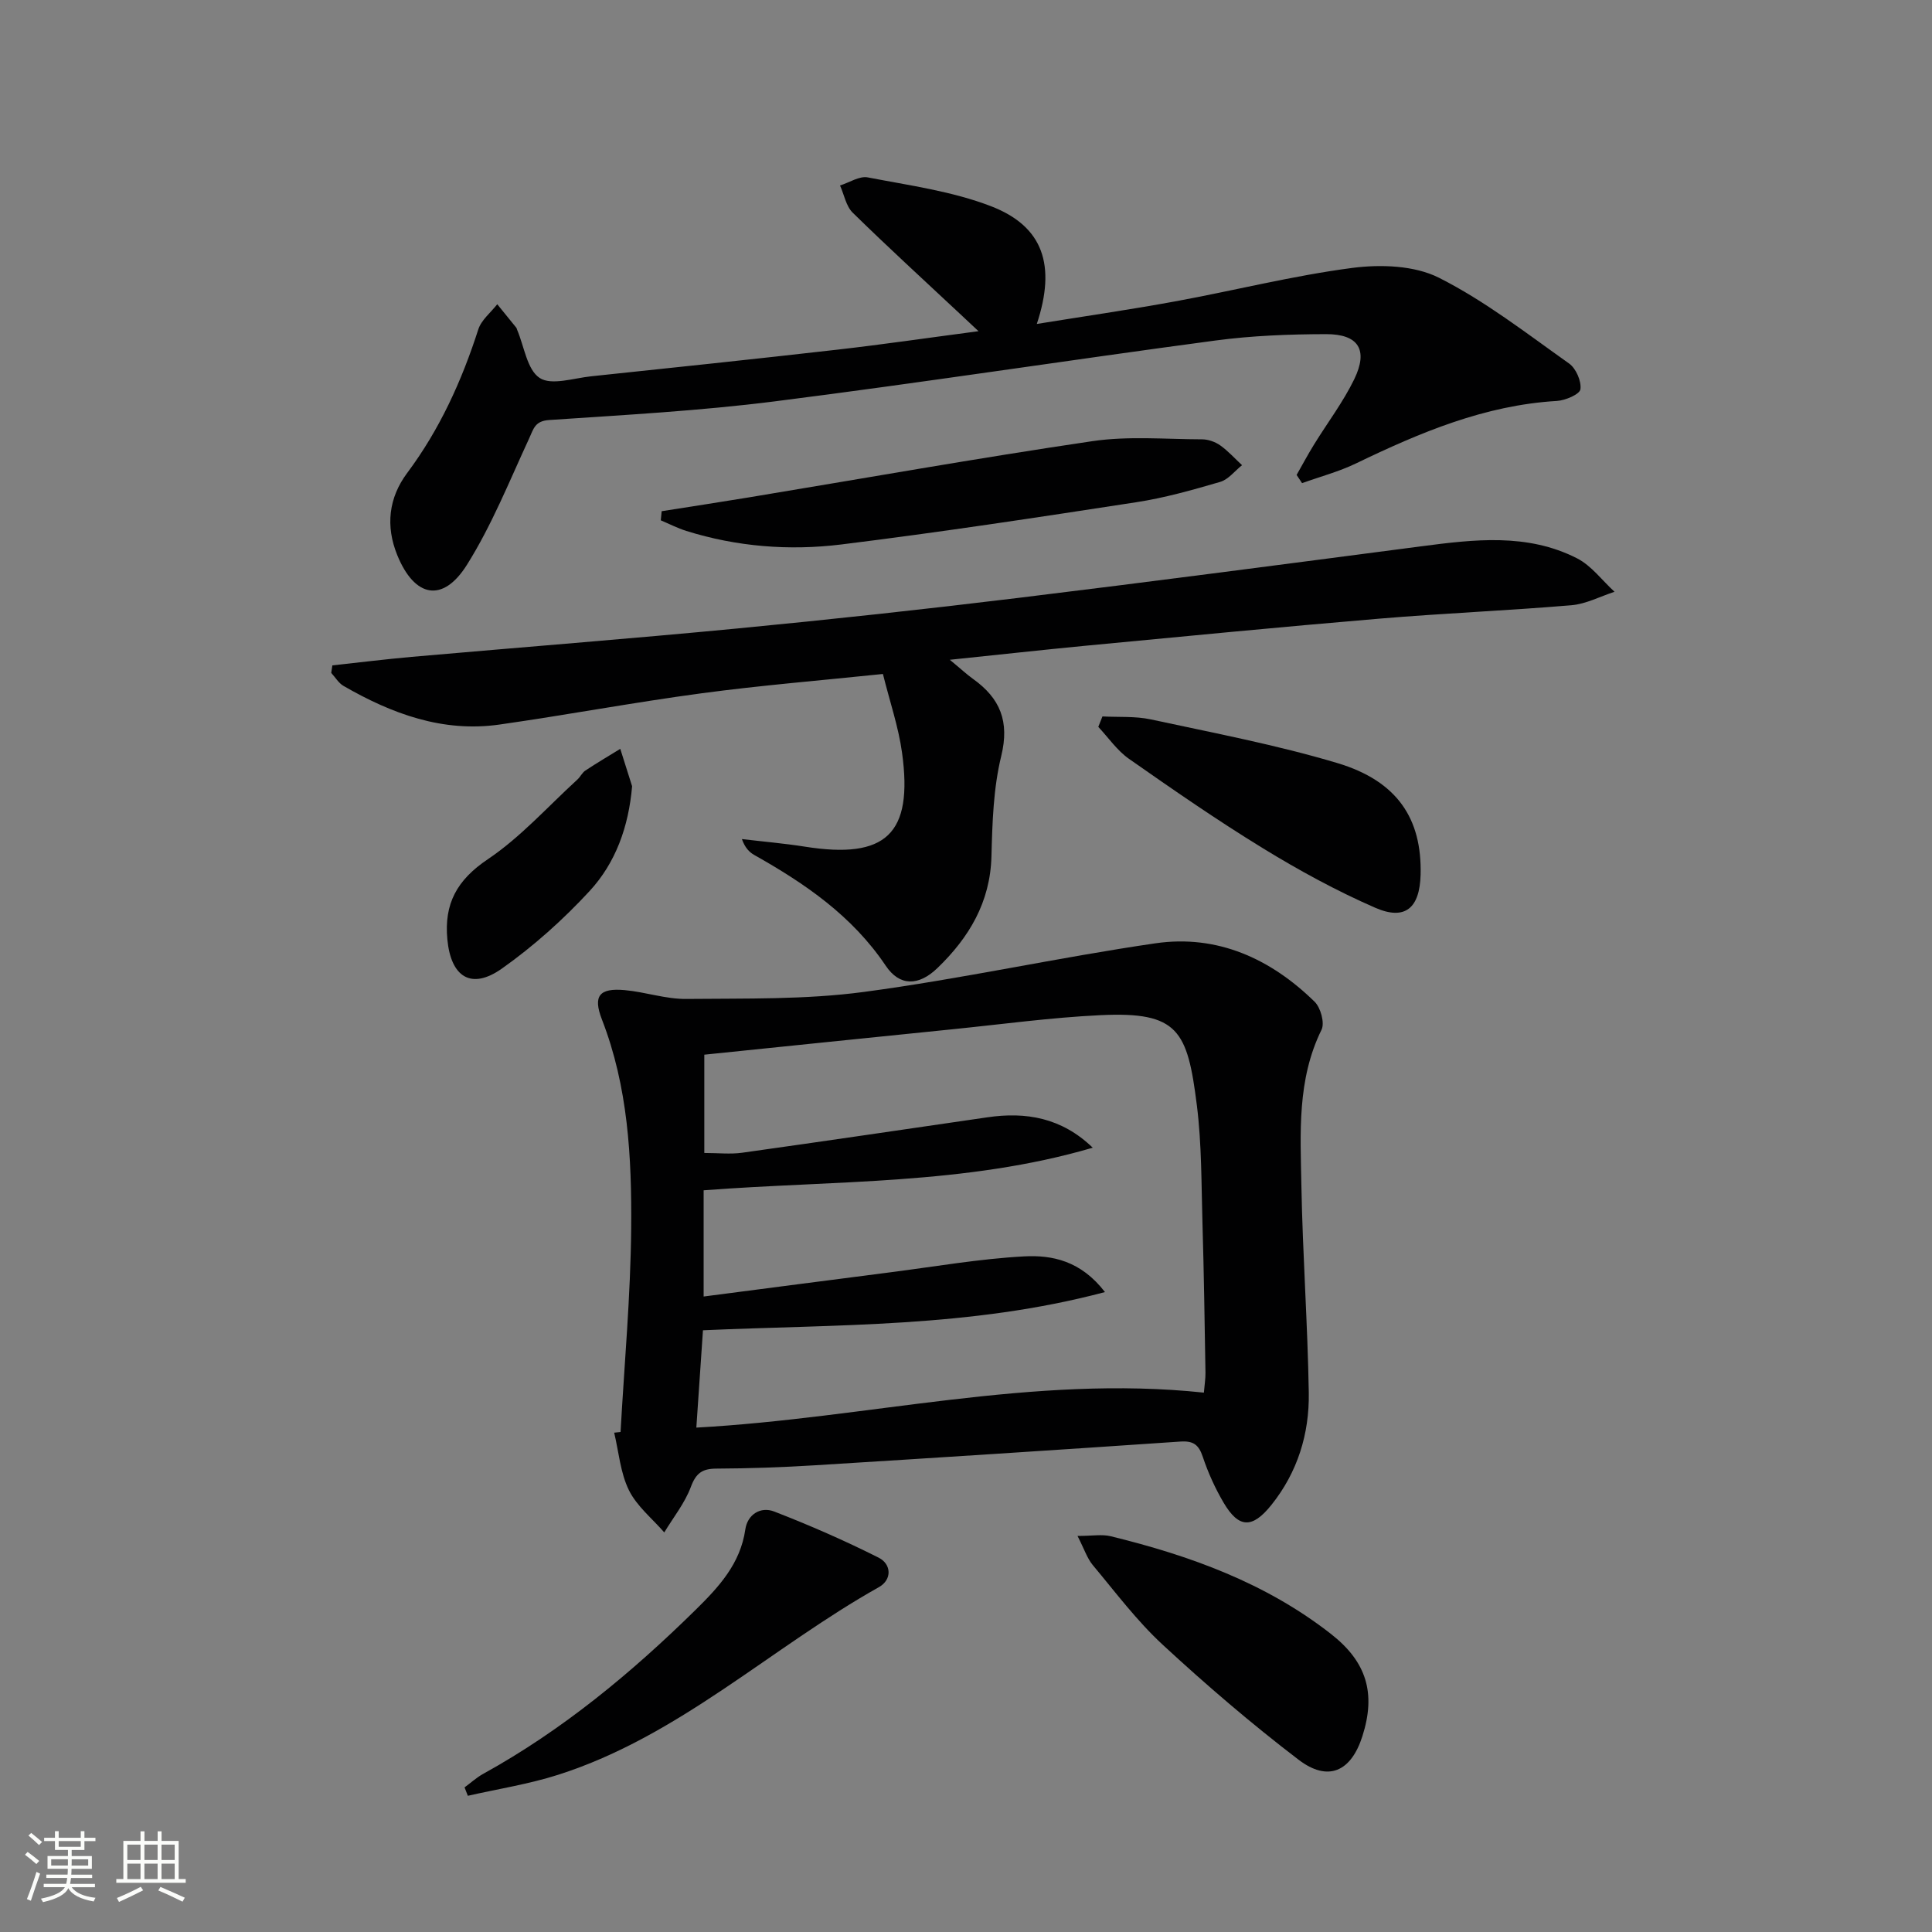
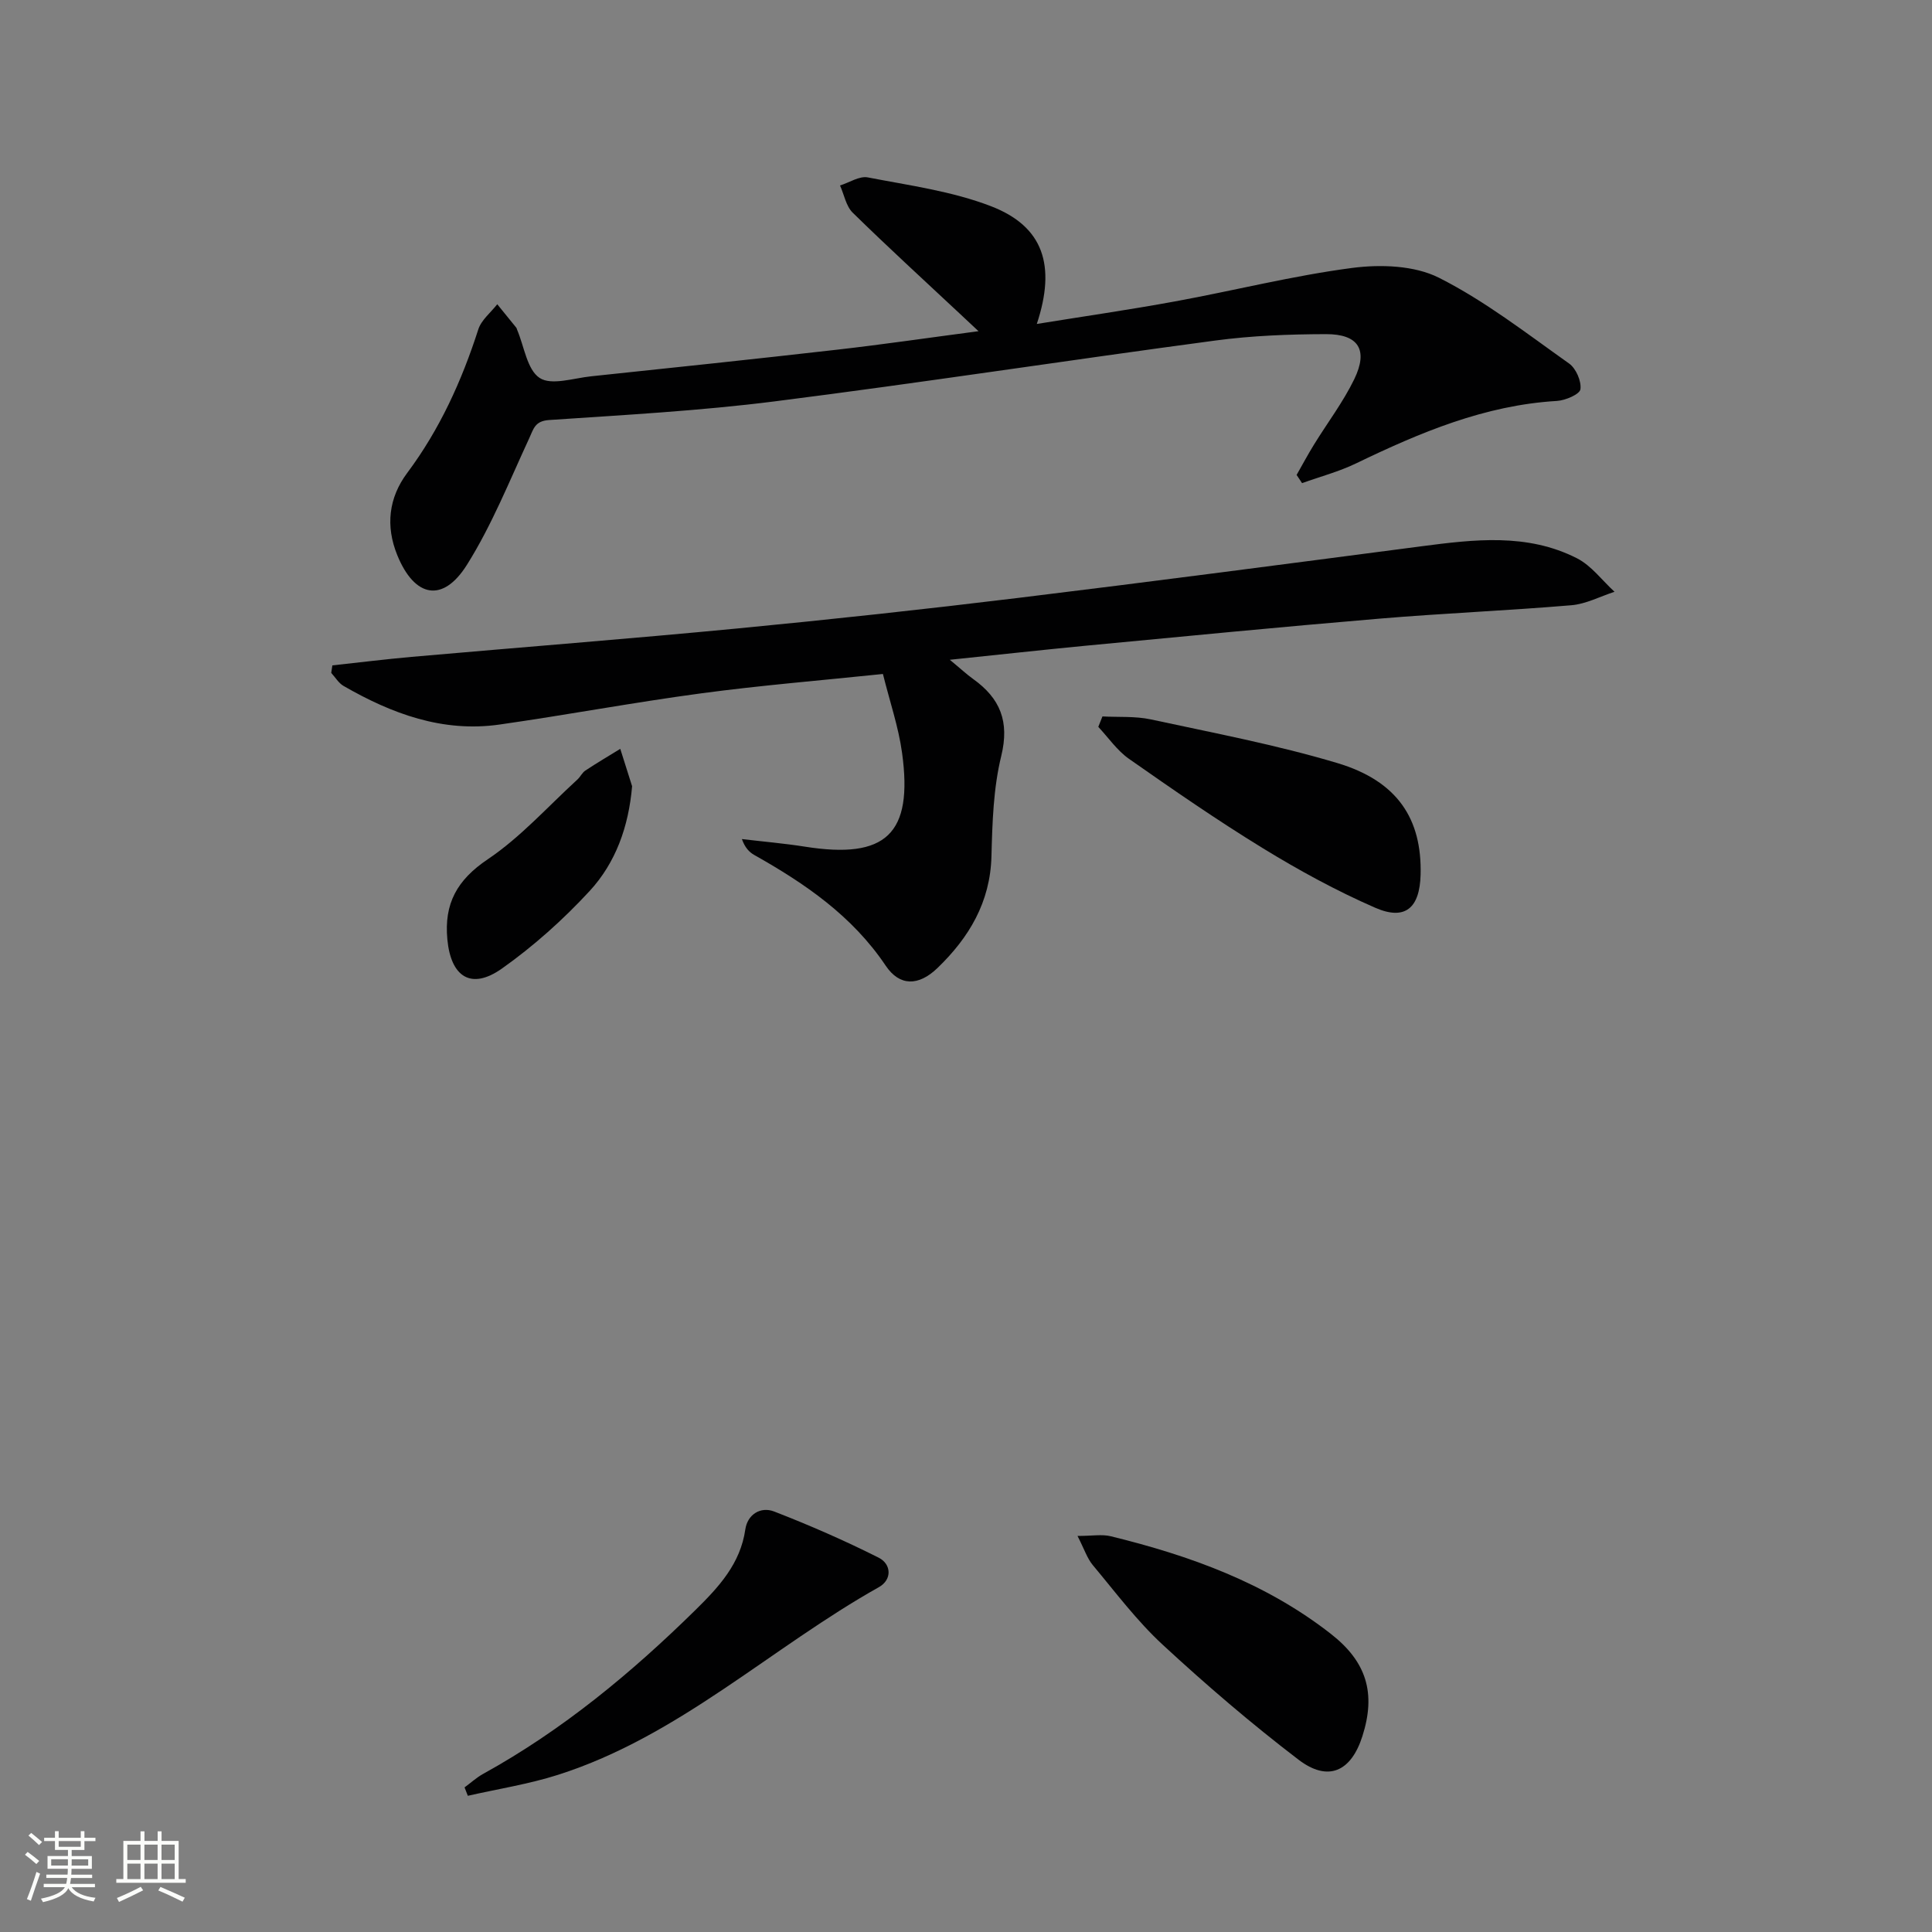
<svg xmlns="http://www.w3.org/2000/svg" enable-background="new 0 0 400 400" viewBox="0 0 400 400">
  <rect x="0" y="0" width="400" height="400" fill="#808080" stroke="none" />
  <path d="m5.17 384 .55-.58c.85.61 1.65 1.24 2.4 1.87l-.59.64c-.83-.73-1.62-1.38-2.36-1.93m1.22 9.53-.82-.34c.71-1.76 1.37-3.64 1.98-5.63.24.13.5.25.76.36-.6 1.67-1.24 3.54-1.92 5.61m-.5-13.5.57-.54c.56.44 1.31 1.06 2.26 1.87l-.64.64c-.68-.66-1.41-1.32-2.19-1.97m3.25.46h2.24v-1.36h.77v1.36h4.57v-1.36h.76v1.36h2.28v.69h-2.28v1.84h-2.64v1.26h4.18v2.64h-4.21c0 .45-.02.86-.05 1.21h4.32v.69h-4.38c-.04.34-.1.75-.19 1.22h5.15v.69h-4.82c.87 1.19 2.51 1.92 4.93 2.19-.17.31-.3.57-.37.76-2.77-.49-4.52-1.41-5.26-2.76-.56 1.26-2.3 2.23-5.24 2.9-.12-.24-.26-.48-.43-.72 2.73-.55 4.38-1.34 4.96-2.38h-4.38v-.69h4.65c.1-.38.17-.79.21-1.22h-4.32v-.69h4.4c.03-.34.05-.75.05-1.21h-4.2v-2.64h4.23v-1.26h-2.69v-1.84h-2.24zm1.46 4.46v1.29h3.45c.01-.4.02-.57.01-.53v-.32-.45h-3.46zm1.55-2.59h4.57v-1.19h-4.57zm6.11 2.59h-3.42v.77c-.01.19-.01.37-.02.53h3.44z" fill="#fbfcfa" />
  <path d="m32.63 379.16h.82v1.98h3.54v7.89h1.46v.78h-14.37v-.78h1.46v-7.89h3.55v-1.98h.82v1.98h2.73v-1.98zm-3.49 11.48.5.73c-1.61.82-3.28 1.63-5 2.41-.13-.27-.28-.55-.44-.82 1.75-.72 3.4-1.49 4.94-2.32m-2.78-5.55h2.73v-3.18h-2.73zm0 3.95h2.73v-3.2h-2.73zm3.54-3.95h2.73v-3.18h-2.73zm0 3.95h2.73v-3.2h-2.73zm7.89 4.68c-1.84-.92-3.51-1.7-5.02-2.32l.45-.73c1.89.8 3.57 1.55 5.04 2.23zm-1.62-11.81h-2.73v3.18h2.73zm-2.73 7.13h2.73v-3.2h-2.73z" fill="#fbfcfa" />
  <g fill="#010102">
-     <path d="m128.48 296.48c.78-14.08 2.08-28.16 2.2-42.24.12-14.61-.64-29.23-6.06-43.17-1.9-4.9-.52-6.54 4.69-6.08 4.28.38 8.53 1.88 12.78 1.83 12.27-.13 24.65.17 36.76-1.45 20.22-2.69 40.19-7.13 60.38-10.07 12.8-1.86 23.84 3.18 32.95 12.1 1.25 1.22 2.12 4.39 1.43 5.8-5.1 10.35-4.37 21.38-4.17 32.29.26 14.3 1.3 28.58 1.53 42.88.13 8.48-2.32 16.44-7.74 23.21-3.95 4.93-6.75 4.86-9.89-.46-1.76-2.99-3.22-6.22-4.32-9.51-.84-2.52-1.97-3.33-4.64-3.15-25.2 1.72-50.41 3.35-75.63 4.91-6.8.42-13.63.66-20.44.69-2.93.01-4.22.95-5.28 3.8-1.25 3.35-3.62 6.29-5.5 9.41-2.5-2.88-5.69-5.43-7.32-8.74-1.77-3.6-2.1-7.91-3.05-11.91.45-.05.89-.09 1.32-.14zm97.76-58.86c-26.33 7.73-53.57 6.74-80.56 8.82v21.99c13.15-1.71 25.94-3.38 38.72-5.02 9.21-1.18 18.39-2.79 27.64-3.29 5.8-.31 11.75.91 16.73 7.39-27.91 7.41-55.48 6.66-83.23 7.91-.47 6.85-.92 13.51-1.37 20.15 35.5-1.95 69.69-11 105.08-7.24.13-1.57.35-2.87.33-4.15-.17-10.31-.32-20.62-.62-30.92-.24-8.14-.15-16.34-1.16-24.4-1.95-15.5-3.81-19.46-19.99-18.68-10.26.49-20.49 1.9-30.72 2.93-17.01 1.72-34.02 3.48-51.27 5.25v20.35c2.88 0 5.41.29 7.84-.05 16.93-2.37 33.83-4.87 50.75-7.33 8-1.18 15.39.07 21.83 6.29z" />
    <path d="m196.65 136.6c2.29 1.89 3.49 3.02 4.83 3.98 5.59 4 7.56 8.79 5.82 15.93-1.64 6.7-1.85 13.82-2.03 20.77-.24 9.53-4.67 16.87-11.18 23.14-3.93 3.79-7.85 3.78-10.71-.48-6.93-10.32-16.69-17-27.21-22.92-1.06-.6-1.94-1.53-2.57-3.3 4.35.52 8.72.89 13.04 1.57 16.8 2.66 22.44-2.6 20.12-19.44-.74-5.37-2.54-10.59-3.96-16.31-12.86 1.34-25.25 2.35-37.56 4-13.98 1.87-27.86 4.48-41.82 6.47-11.76 1.68-22.31-2.24-32.3-8-1.02-.59-1.7-1.78-2.54-2.69.08-.52.15-1.04.23-1.56 5.46-.59 10.92-1.27 16.39-1.76 22.51-1.98 45.04-3.73 67.54-5.89 19.35-1.86 38.69-3.96 57.99-6.31 27.85-3.39 55.67-7.05 83.5-10.69 10.95-1.43 21.94-2.77 32.25 2.47 3 1.52 5.21 4.58 7.79 6.94-2.98.97-5.91 2.54-8.96 2.79-13.25 1.12-26.55 1.66-39.79 2.78-20.37 1.71-40.71 3.7-61.06 5.63-8.9.86-17.77 1.84-27.81 2.88z" />
    <path d="m268.45 98.33c1.19-2.09 2.32-4.21 3.58-6.25 2.78-4.52 6.04-8.81 8.35-13.56 2.95-6.08.9-9.36-5.85-9.34-7.63.02-15.33.31-22.88 1.32-30.44 4.06-60.79 8.74-91.26 12.6-15.48 1.96-31.11 2.81-46.69 3.86-2.97.2-3.22 1.81-4.15 3.82-4.09 8.83-7.74 17.99-12.89 26.18-4.99 7.93-10.83 6.74-14.4-2-2.47-6.05-1.79-11.9 2.04-17.03 6.75-9.04 11.3-19.08 14.73-29.74.63-1.95 2.58-3.48 3.92-5.2 1.31 1.61 2.63 3.22 3.93 4.84.1.12.13.31.19.46 1.47 3.45 2.05 8.25 4.66 9.96 2.43 1.6 7.03.04 10.65-.34 17.01-1.79 34.02-3.58 51.01-5.52 9.38-1.07 18.73-2.44 29.2-3.82-1.7-1.59-2.8-2.62-3.9-3.65-7.41-6.94-14.91-13.79-22.15-20.89-1.38-1.36-1.77-3.73-2.62-5.63 1.93-.6 4.01-2.01 5.75-1.67 8.58 1.66 17.44 2.85 25.52 5.97 10.83 4.18 13.49 12.24 9.47 24.37 9.71-1.57 19.2-2.94 28.63-4.67 12.24-2.24 24.36-5.32 36.68-6.93 5.87-.76 12.87-.53 17.96 2.04 9.54 4.81 18.15 11.53 26.93 17.75 1.43 1.01 2.58 3.65 2.35 5.33-.14 1.04-3.1 2.31-4.86 2.42-14.96.88-28.36 6.55-41.59 12.93-3.56 1.72-7.44 2.74-11.18 4.09-.37-.57-.75-1.13-1.13-1.7z" />
    <path d="m96.18 370.06c1.27-.93 2.46-2.02 3.82-2.78 16.44-9.07 30.74-20.92 44.06-34.02 4.74-4.67 9.23-9.5 10.25-16.61.45-3.11 3.17-4.79 5.97-3.71 7.35 2.85 14.6 6.02 21.64 9.56 2.65 1.34 2.8 4.55.05 6.1-22.38 12.56-41.41 30.87-66.41 38.85-6.08 1.94-12.46 2.93-18.7 4.35-.23-.58-.46-1.16-.68-1.74z" />
-     <path d="m136.99 105.84c6-.95 12-1.86 17.99-2.85 23.72-3.92 47.39-8.14 71.17-11.65 7.43-1.1 15.14-.4 22.72-.38 1.26 0 2.71.51 3.75 1.24 1.65 1.17 3.03 2.72 4.53 4.11-1.5 1.19-2.82 2.96-4.52 3.46-5.72 1.67-11.5 3.31-17.37 4.21-20.34 3.13-40.69 6.23-61.11 8.75-10.76 1.32-21.59.47-32.07-2.81-1.81-.57-3.51-1.45-5.27-2.19.06-.63.12-1.26.18-1.89z" />
    <path d="m223.09 318c3.07 0 5.06-.38 6.86.06 16.41 4.01 32.12 9.67 45.62 20.24 7.38 5.77 9.34 12.26 6.5 21.16-2.34 7.34-7.1 9.54-13.23 4.86-9.75-7.44-19.1-15.46-28.11-23.79-5.34-4.93-9.78-10.87-14.47-16.48-1.17-1.4-1.76-3.29-3.17-6.05z" />
    <path d="m228.25 148.33c3.34.18 6.77-.08 9.99.61 12.93 2.79 25.98 5.26 38.63 9.04 12.44 3.72 17.55 11.54 17.25 23.12-.18 6.91-3.2 9.55-9.42 6.83-8.02-3.5-15.78-7.74-23.25-12.32-9.47-5.8-18.62-12.14-27.72-18.51-2.45-1.72-4.25-4.38-6.34-6.61.29-.71.57-1.44.86-2.16z" />
    <path d="m130.87 162.78c-.72 8.39-3.4 15.84-8.79 21.69-5.47 5.92-11.6 11.42-18.18 16.07-6.35 4.48-10.55 1.74-11.28-6.05-.7-7.39 1.98-12.29 8.37-16.59 6.81-4.58 12.44-10.92 18.56-16.51.61-.56.98-1.42 1.65-1.86 2.36-1.56 4.81-3.01 7.22-4.49.81 2.57 1.63 5.16 2.45 7.74z" />
  </g>
</svg>